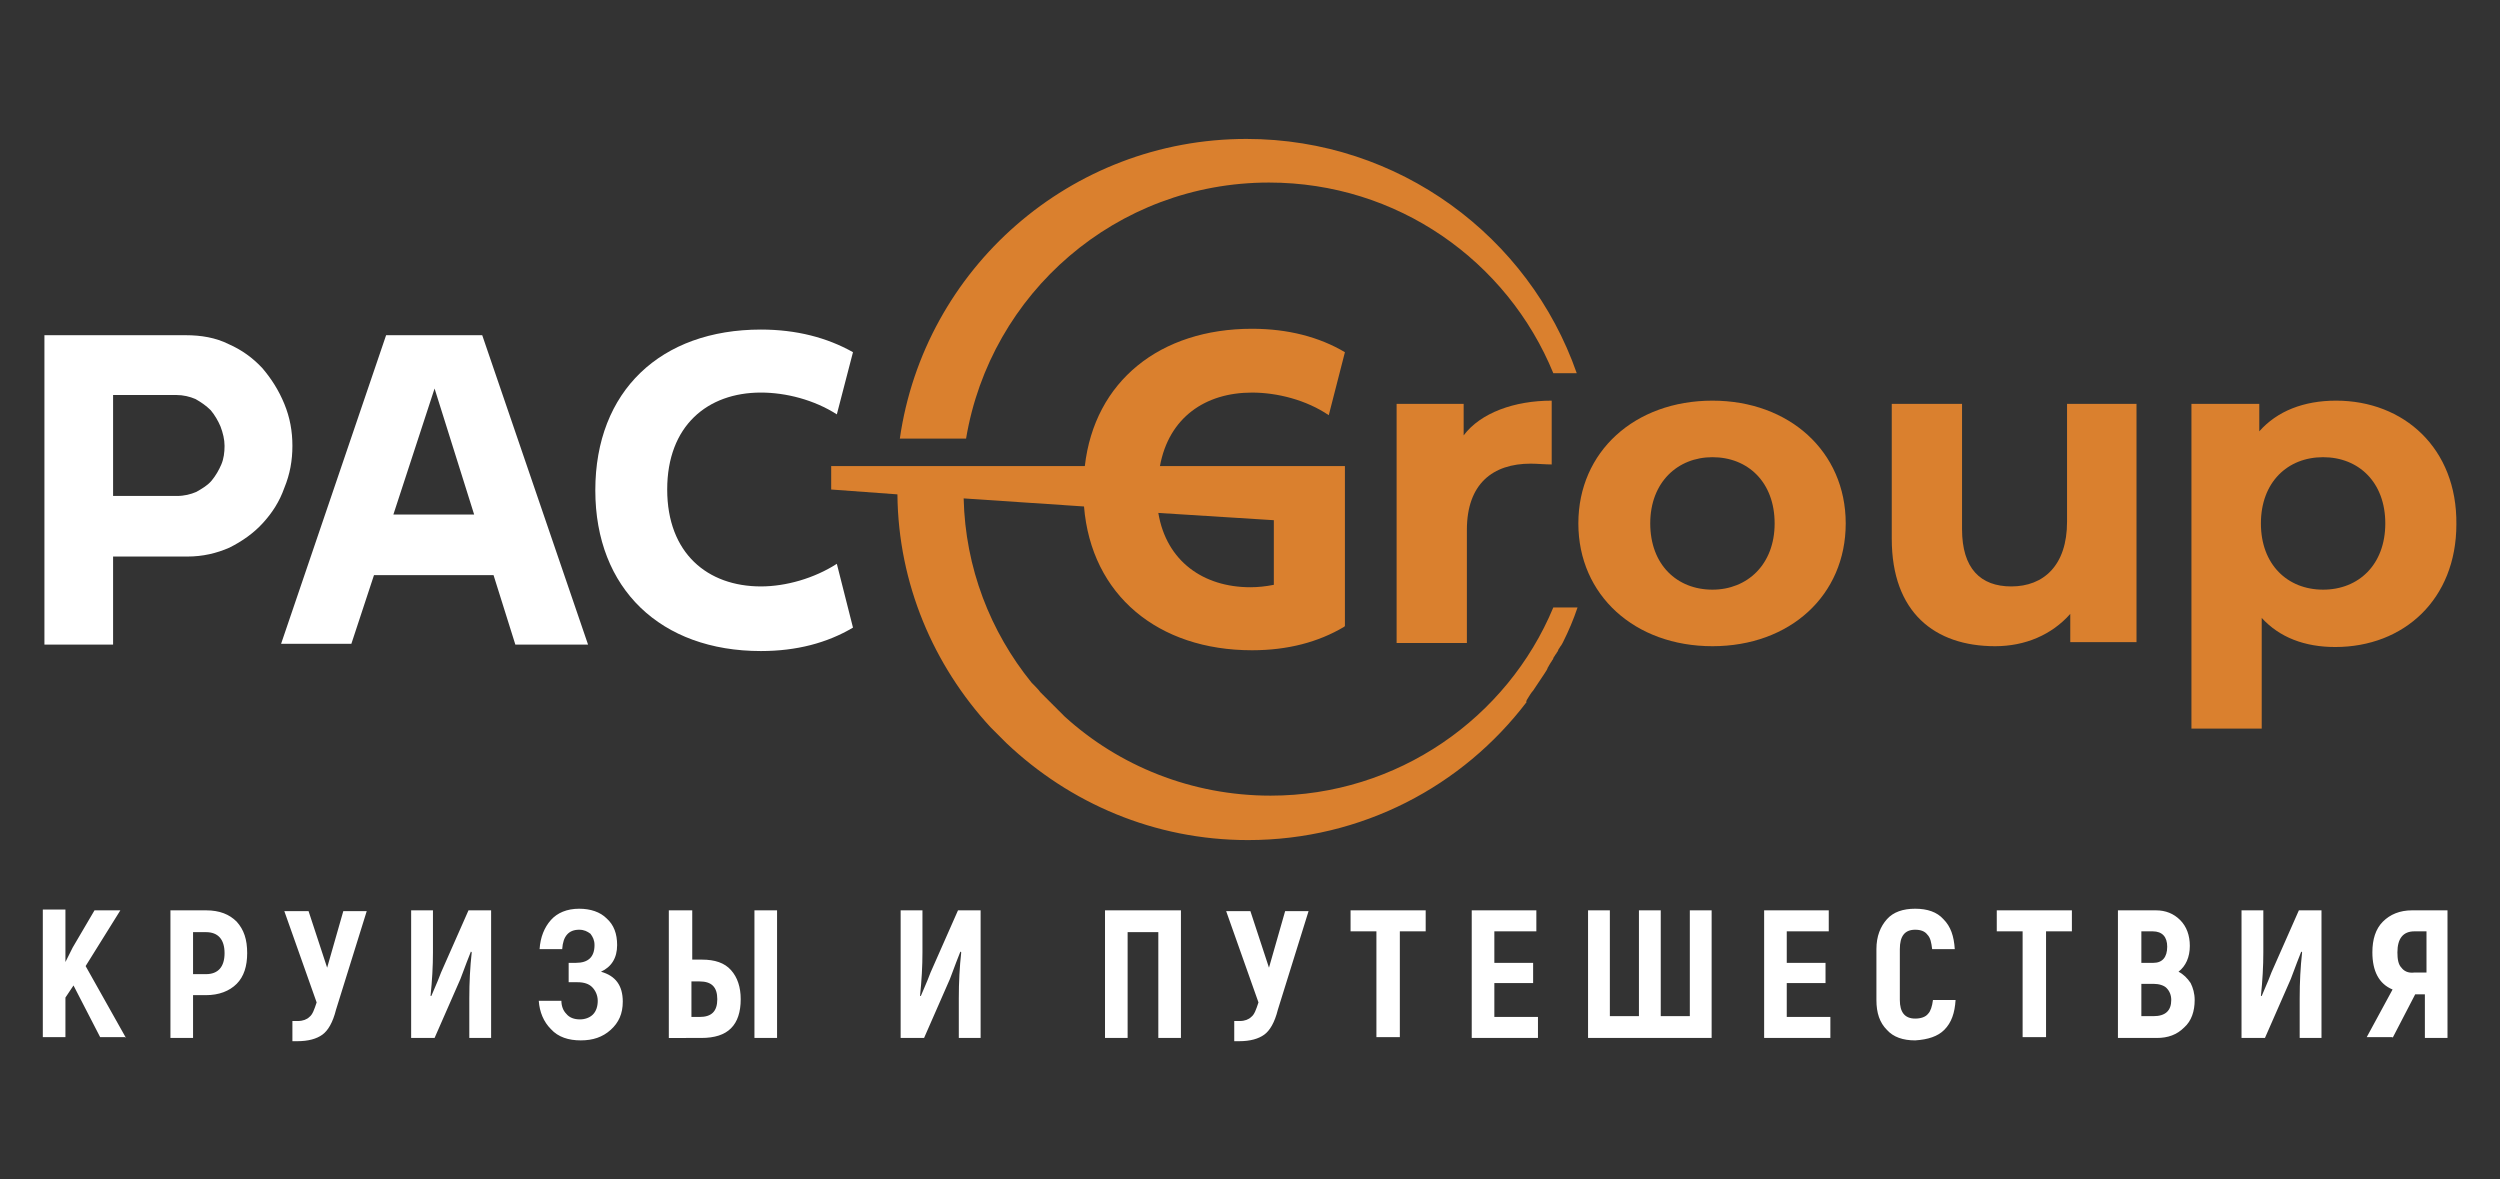
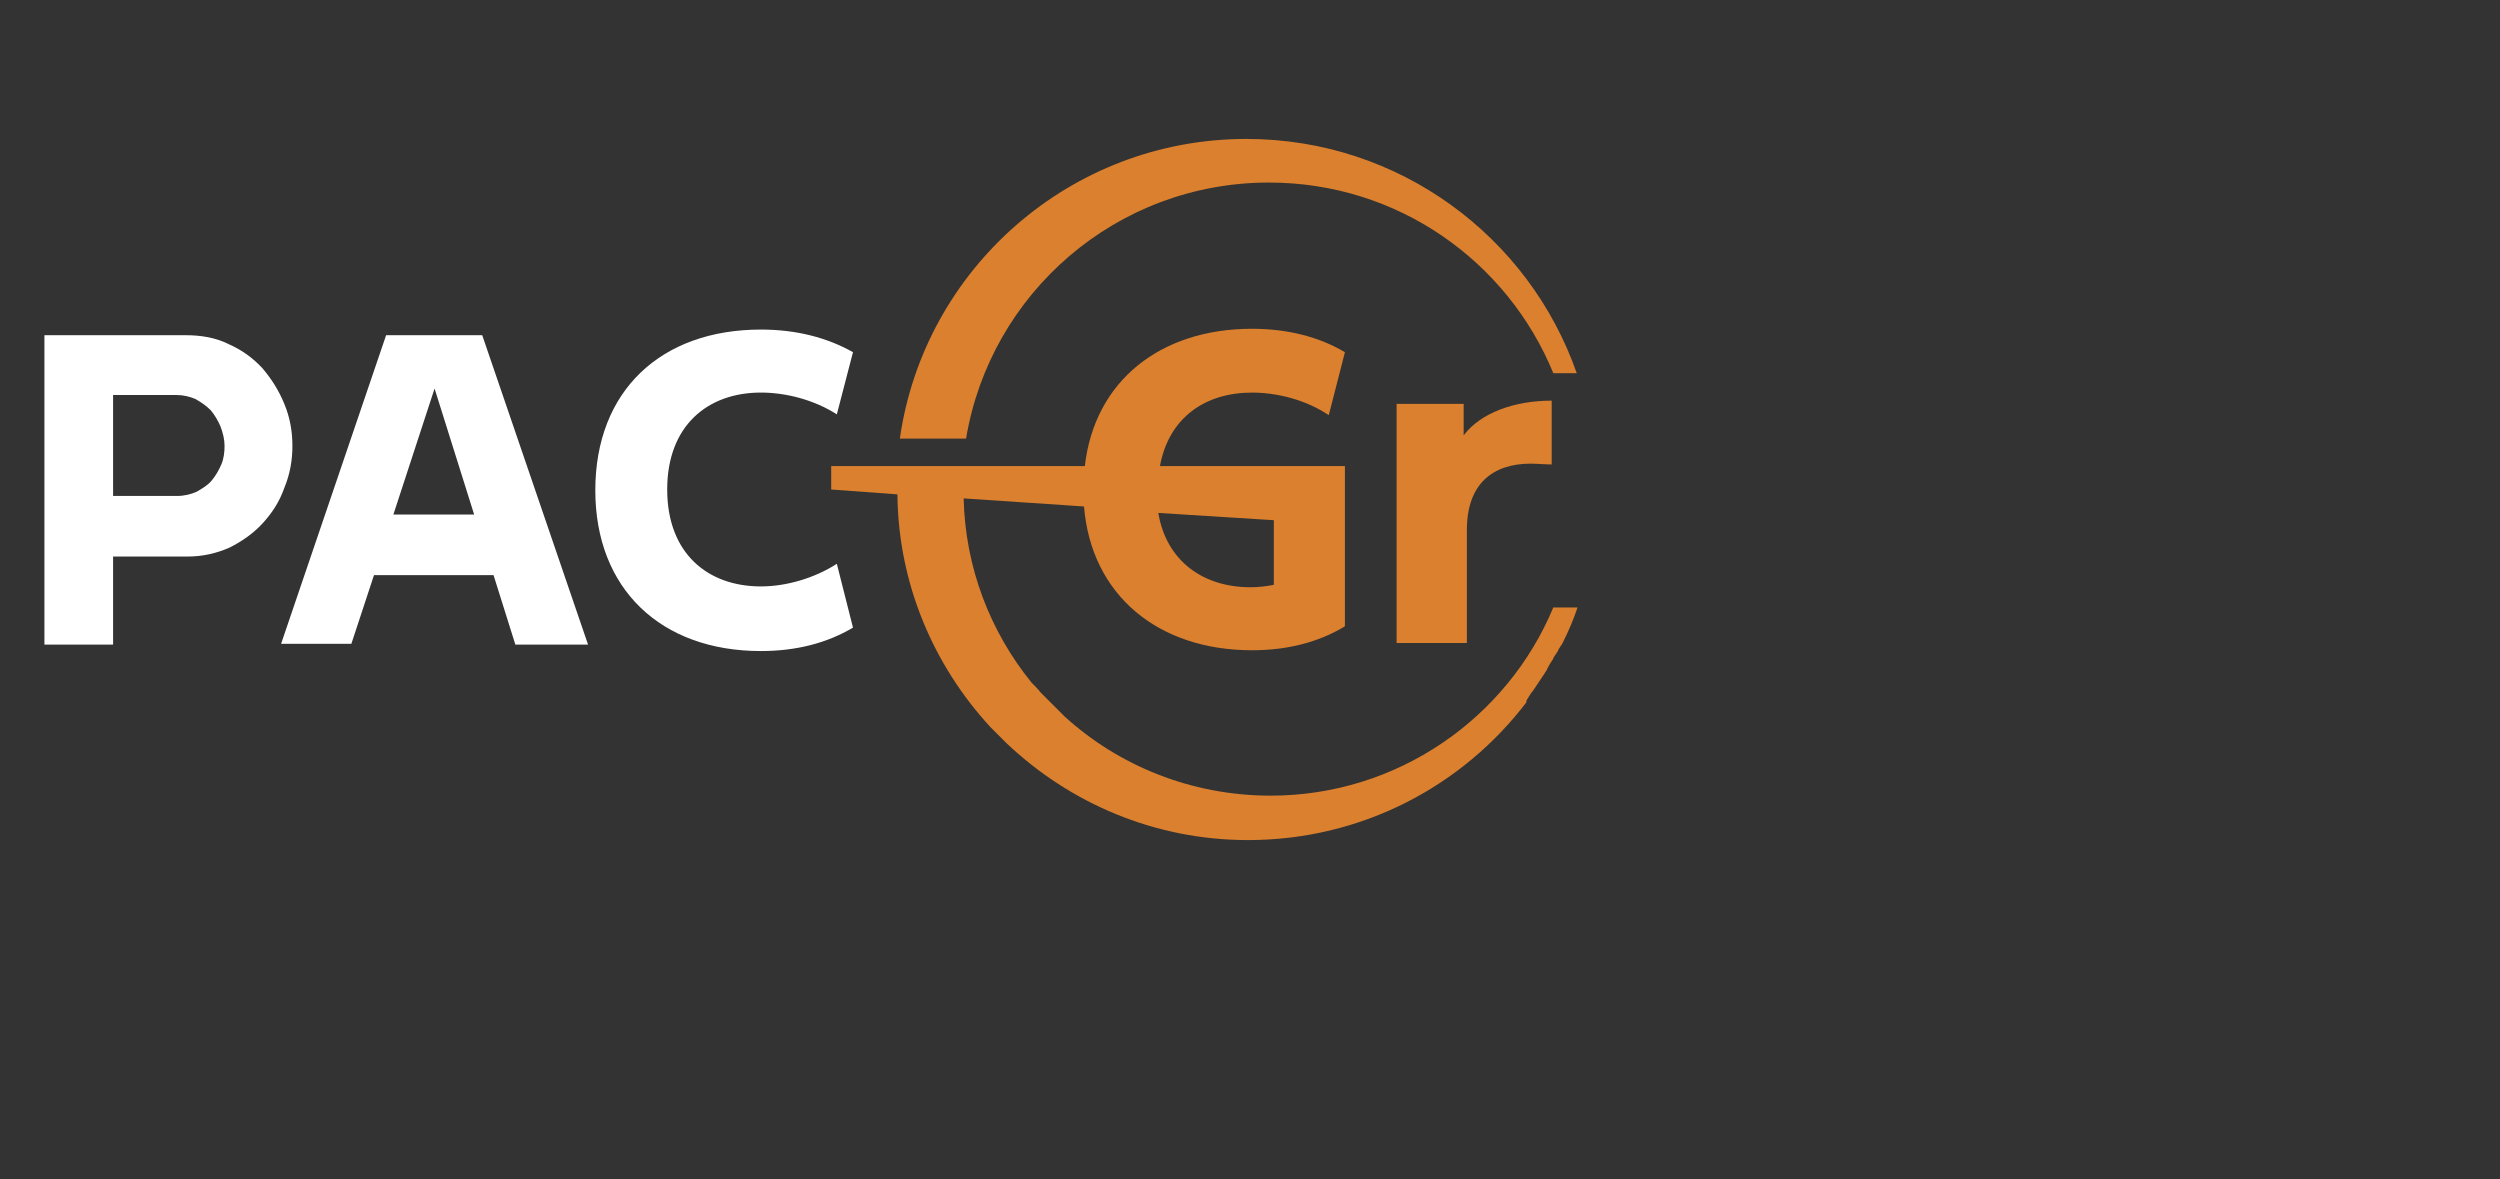
<svg xmlns="http://www.w3.org/2000/svg" version="1.1" id="Слой_1" x="0px" y="0px" viewBox="0 0 309.5 146" style="enable-background:new 0 0 309.5 146;" xml:space="preserve">
  <rect x="0" y="0" width="309.5" height="146" fill="#333333" stroke="none" />
  <style type="text/css">
	.st0{fill:#FFFFFF;}
	.st1{fill:#DA802E;}
</style>
  <g>
    <g>
-       <path class="st0" d="M15.6,128.5l-5-8.9l4.3-6.9h-3.2L9,117.3l-0.9,1.8v-6.5H5.3v15.8h2.8v-4.9l1-1.5l3.3,6.4H15.6z M21.1,112.7    v15.8h2.8v-5.3h1.6c1.6,0,2.9-0.5,3.8-1.4c0.9-0.9,1.3-2.2,1.3-3.8c0-1.7-0.4-2.9-1.3-3.9c-0.9-0.9-2.1-1.4-3.8-1.4H21.1z     M23.9,120.6v-5.2h1.6c1.5,0,2.3,0.9,2.3,2.6c0,1.7-0.8,2.6-2.3,2.6H23.9z M40.5,119.8l-2.3-7h-3l4,11.3c-0.3,0.9-0.5,1.5-0.9,1.8    c-0.3,0.3-0.8,0.5-1.4,0.5h-0.7v2.5h0.6c1.4,0,2.4-0.3,3.1-0.8c0.7-0.5,1.3-1.5,1.7-3.1l3.8-12.2h-2.9L40.5,119.8z M53.8,128.5    l3.2-7.3c0.1-0.2,0.5-1.4,1.3-3.4l0.1,0.1c-0.2,1.8-0.3,3.7-0.3,5.7v4.9h2.7v-15.8h-2.8l-3.4,7.7c-0.1,0.3-0.5,1.3-1.2,2.9l-0.1,0    c0.2-1.9,0.3-3.7,0.3-5.4v-5.2h-2.7v15.8H53.8z M76.4,117c0-1.4-0.4-2.5-1.3-3.3c-0.8-0.8-2-1.2-3.4-1.2c-1.5,0-2.7,0.5-3.5,1.4    c-0.8,0.9-1.3,2.1-1.4,3.6h2.8c0.1-1.6,0.8-2.4,2.1-2.4c0.6,0,1,0.2,1.4,0.5c0.3,0.4,0.5,0.8,0.5,1.4c0,1.5-0.8,2.2-2.3,2.2h-0.9    v2.4h1.1c0.8,0,1.4,0.2,1.8,0.6c0.4,0.4,0.7,1,0.7,1.7c0,0.7-0.2,1.3-0.6,1.7c-0.4,0.4-1,0.6-1.6,0.6c-0.7,0-1.3-0.2-1.7-0.7    c-0.4-0.4-0.6-1-0.6-1.6h-2.8c0.1,1.4,0.6,2.6,1.5,3.5c0.9,1,2.2,1.4,3.7,1.4c1.5,0,2.7-0.4,3.7-1.3c1-0.9,1.5-2,1.5-3.5    c0-2-0.9-3.2-2.7-3.7C75.7,119.7,76.4,118.6,76.4,117 M86.8,128.5c1.7,0,2.9-0.4,3.7-1.2c0.8-0.8,1.2-2,1.2-3.6    c0-1.5-0.4-2.7-1.2-3.6c-0.8-0.9-2-1.3-3.6-1.3h-1.2v-6.1h-2.9v15.8H86.8z M96.2,112.7h-2.8v15.8h2.8V112.7z M85.6,121.5h1    c1.5,0,2.2,0.7,2.2,2.2c0,1.5-0.7,2.2-2.2,2.2h-1V121.5z M114.4,128.5l3.2-7.3c0.1-0.2,0.5-1.4,1.3-3.4l0.1,0.1    c-0.2,1.8-0.3,3.7-0.3,5.7v4.9h2.7v-15.8h-2.8l-3.4,7.7c-0.1,0.3-0.5,1.3-1.2,2.9l-0.1,0c0.2-1.9,0.3-3.7,0.3-5.4v-5.2h-2.7v15.8    H114.4z M136.8,112.7v15.8h2.8v-13.1h3.8v13.1h2.8v-15.8H136.8z M157.1,119.8l-2.3-7h-3l4,11.3c-0.3,0.9-0.5,1.5-0.9,1.8    c-0.3,0.3-0.8,0.5-1.4,0.5h-0.7v2.5h0.6c1.4,0,2.4-0.3,3.1-0.8c0.7-0.5,1.3-1.5,1.7-3.1l3.8-12.2h-2.9L157.1,119.8z M167.2,112.7    v2.6h3.2v13.1h2.9v-13.1h3.2v-2.6H167.2z M185,121.7h4.8v-2.5H185v-3.9h5.2v-2.6h-8v15.8h8.2v-2.6H185V121.7z M211.9,128.5v-15.8    h-2.7v13.1h-3.6v-13.1h-2.7v13.1h-3.6v-13.1h-2.7v15.8H211.9z M221.2,121.7h4.8v-2.5h-4.8v-3.9h5.2v-2.6h-8v15.8h8.2v-2.6h-5.4    V121.7z M240.7,127.5c0.9-0.9,1.3-2.1,1.4-3.7h-2.8c-0.1,0.8-0.3,1.4-0.6,1.7c-0.3,0.4-0.9,0.6-1.6,0.6c-1.3,0-1.9-0.8-1.9-2.3    v-6.3c0-1.6,0.6-2.4,1.9-2.4c0.7,0,1.2,0.2,1.5,0.6c0.4,0.4,0.5,1,0.6,1.8h2.8c-0.1-1.6-0.5-2.8-1.4-3.7c-0.8-0.9-2-1.3-3.5-1.3    c-1.5,0-2.7,0.4-3.5,1.3c-0.8,0.9-1.3,2.1-1.3,3.7v6.3c0,1.6,0.4,2.8,1.3,3.7c0.8,0.9,2,1.3,3.5,1.3    C238.7,128.7,239.9,128.3,240.7,127.5 M247.2,112.7v2.6h3.2v13.1h2.9v-13.1h3.2v-2.6H247.2z M271.1,117.1c0-1.3-0.4-2.4-1.2-3.2    c-0.8-0.8-1.8-1.2-3-1.2h-4.7v15.8h4.8c1.4,0,2.5-0.4,3.4-1.3c0.9-0.8,1.3-2,1.3-3.4c0-0.8-0.2-1.5-0.5-2.1    c-0.4-0.6-0.9-1.1-1.5-1.4C270.6,119.6,271.1,118.5,271.1,117.1 M268.3,117.2c0,1.3-0.6,2-1.7,2h-1.5v-3.9h1.4    C267.7,115.3,268.3,116,268.3,117.2 M265.1,125.9v-4.1h1.5c0.7,0,1.3,0.2,1.6,0.5c0.4,0.4,0.6,0.9,0.6,1.5c0,1.3-0.7,2-2.2,2    H265.1z M280.4,128.5l3.2-7.3c0.1-0.2,0.5-1.4,1.3-3.4l0.1,0.1c-0.2,1.8-0.3,3.7-0.3,5.7v4.9h2.7v-15.8h-2.8l-3.4,7.7    c-0.1,0.3-0.5,1.3-1.2,2.9l-0.1,0c0.2-1.9,0.3-3.7,0.3-5.4v-5.2h-2.7v15.8H280.4z M296.2,128.5l2.8-5.4h1.2v5.4h2.8v-15.8h-4.4    c-1.5,0-2.7,0.5-3.6,1.4c-0.9,0.9-1.3,2.2-1.3,3.8c0,2.3,0.8,3.9,2.5,4.6l-3.2,5.9H296.2z M297.3,119.8c-0.4-0.4-0.5-1.1-0.5-1.9    c0-1.7,0.7-2.6,2.1-2.6h1.5v5.1h-1.5C298.1,120.5,297.6,120.2,297.3,119.8" />
-     </g>
+       </g>
    <g>
-       <path class="st1" d="M255.9,50v14.6c0,5.4-2.9,8-6.9,8c-3.8,0-6.1-2.2-6.1-7.1V50h-8.7v16.7c0,9.1,5.3,13.3,12.8,13.3    c3.7,0,7-1.4,9.3-4v3.5h8.2V50H255.9L255.9,50z" />
-       <path class="st1" d="M289.2,49.6c-4,0-7.3,1.3-9.5,3.8V50h-8.4v40.2h8.7V76.5c2.2,2.4,5.3,3.6,9.1,3.6c8.5,0,15-5.9,15-15.2    C304.2,55.5,297.6,49.6,289.2,49.6L289.2,49.6z M287.6,73c-4.4,0-7.7-3.1-7.7-8.2s3.3-8.2,7.7-8.2c4.4,0,7.7,3.1,7.7,8.2    S292,73,287.6,73L287.6,73z" />
-       <path class="st1" d="M212,80c9.6,0,16.5-6.3,16.5-15.2c0-8.9-7-15.2-16.5-15.2c-9.6,0-16.6,6.3-16.6,15.2    C195.4,73.7,202.4,80,212,80L212,80z M212,73c-4.4,0-7.7-3.1-7.7-8.2s3.4-8.2,7.7-8.2c4.4,0,7.7,3.1,7.7,8.2S216.3,73,212,73    L212,73z" />
      <path class="st1" d="M181.2,53.9V50h-8.3v29.6h8.7v-14c0-5.7,3.2-8.2,7.9-8.2c0.7,0,1.9,0.1,2.6,0.1v-7.9    C187.5,49.6,183.3,51.1,181.2,53.9L181.2,53.9z" />
      <path class="st0" d="M105.6,43.6c-3.2-1.8-7-2.8-11.4-2.8c-12.4,0-20.5,7.6-20.5,19.9c0,12.2,8.1,19.9,20.5,19.9    c4.4,0,8.2-1,11.4-2.9l-2-7.9c-2.8,1.8-6.3,2.8-9.4,2.8c-6.6,0-11.6-4.1-11.6-12c0-7.9,5-12,11.6-12c3.1,0,6.6,0.9,9.4,2.7    L105.6,43.6L105.6,43.6z" />
      <path class="st0" d="M46.3,71.2h14.8l2.7,8.6h9L59.7,41.5H47.8l-13,38.2h8.7L46.3,71.2L46.3,71.2z M53.8,48.1l4.9,15.6h-10    L53.8,48.1L53.8,48.1z" />
      <path class="st0" d="M36.2,55.2c0-1.8-0.3-3.5-1-5.2c-0.7-1.7-1.6-3.1-2.7-4.4c-1.2-1.3-2.6-2.3-4.2-3c-1.6-0.8-3.4-1.1-5.3-1.1    H5.5v38.3H14V68.9h9.2c1.9,0,3.6-0.4,5.2-1.1c1.6-0.8,3-1.8,4.1-3c1.2-1.3,2.1-2.7,2.7-4.4C35.9,58.7,36.2,57,36.2,55.2L36.2,55.2    z M27.8,55.2c0,0.8-0.1,1.6-0.4,2.3c-0.3,0.7-0.7,1.4-1.2,2c-0.5,0.6-1.2,1-1.9,1.4c-0.7,0.3-1.5,0.5-2.4,0.5H14V48.9h7.8    c0.9,0,1.7,0.2,2.4,0.5c0.7,0.4,1.3,0.8,1.9,1.4c0.5,0.6,0.9,1.3,1.2,2C27.6,53.6,27.8,54.4,27.8,55.2L27.8,55.2z" />
    </g>
    <path class="st1" d="M189.3,86.2c0,0,0.3-0.5,0.5-0.7c0,0,1.4-2.1,1.4-2.1c0.1-0.2,0.3-0.4,0.4-0.7c0-0.1,0.1-0.1,0.1-0.2   c0.1-0.2,0.2-0.3,0.3-0.5c0.1-0.1,0.1-0.2,0.2-0.3c0.1-0.1,0.1-0.3,0.2-0.4c0.1-0.1,0.1-0.2,0.2-0.3c0.1-0.1,0.1-0.2,0.2-0.3   c0.1-0.1,0.1-0.3,0.2-0.4c0.1-0.1,0.1-0.2,0.2-0.3c0.1-0.1,0.3-0.5,0.3-0.5c0.7-1.4,1.3-2.8,1.8-4.3h-3   c-5.7,13.7-19.3,23.3-35,23.3c-9.8,0-18.8-3.7-25.5-9.8c0,0-0.7-0.7-0.7-0.7c-0.2-0.2-0.6-0.6-0.7-0.7c-0.1-0.1-0.3-0.3-0.4-0.4   c-0.1-0.1-0.5-0.5-0.6-0.6c-0.1-0.1-0.5-0.5-0.6-0.6c-0.1-0.2-1.1-1.2-1.1-1.2c-5.1-6.3-8.2-14.2-8.4-22.8l14.9,1   c0.9,11,9.2,17.8,20.8,17.8c4.4,0,8.2-1,11.4-2.9l0.1-0.1l0-12.6h0v-7.2h0l0,0h-22.9c1.1-6,5.6-9.1,11.4-9.1c3.1,0,6.7,0.9,9.5,2.8   l2-7.8c-3.2-1.9-7.1-2.9-11.5-2.9c-11.4,0-19.5,6.5-20.7,17h-14.9h-8.2h-8.3v2.9l8.2,0.6c0.1,11.1,4.5,21.2,11.5,28.8c0,0,0,0,0,0   c0.1,0.1,0.4,0.4,0.4,0.4c0.1,0.1,0.2,0.2,0.3,0.3c0,0,0.5,0.5,0.5,0.5c0.1,0.1,0.1,0.1,0.2,0.2c0.1,0.1,0.2,0.2,0.2,0.2   c0,0,0.1,0.1,0.1,0.1c0.1,0.1,0.3,0.3,0.3,0.3c7.8,7.4,18.3,12,29.9,12c14.1,0,26.6-6.7,34.5-17.1   C188.8,86.9,189.2,86.4,189.3,86.2z M157.7,64.4v8c-1,0.2-2,0.3-2.9,0.3c-5.8,0-10.4-3.2-11.4-9.2L157.7,64.4z" />
    <path class="st1" d="M195.2,46.2c-5.9-16.9-22-29-40.9-29c-21.8,0-39.9,16.1-42.9,37.1h8.2c3-18,18.6-31.7,37.5-31.7   c15.9,0,29.5,9.7,35.2,23.6H195.2z" />
  </g>
</svg>